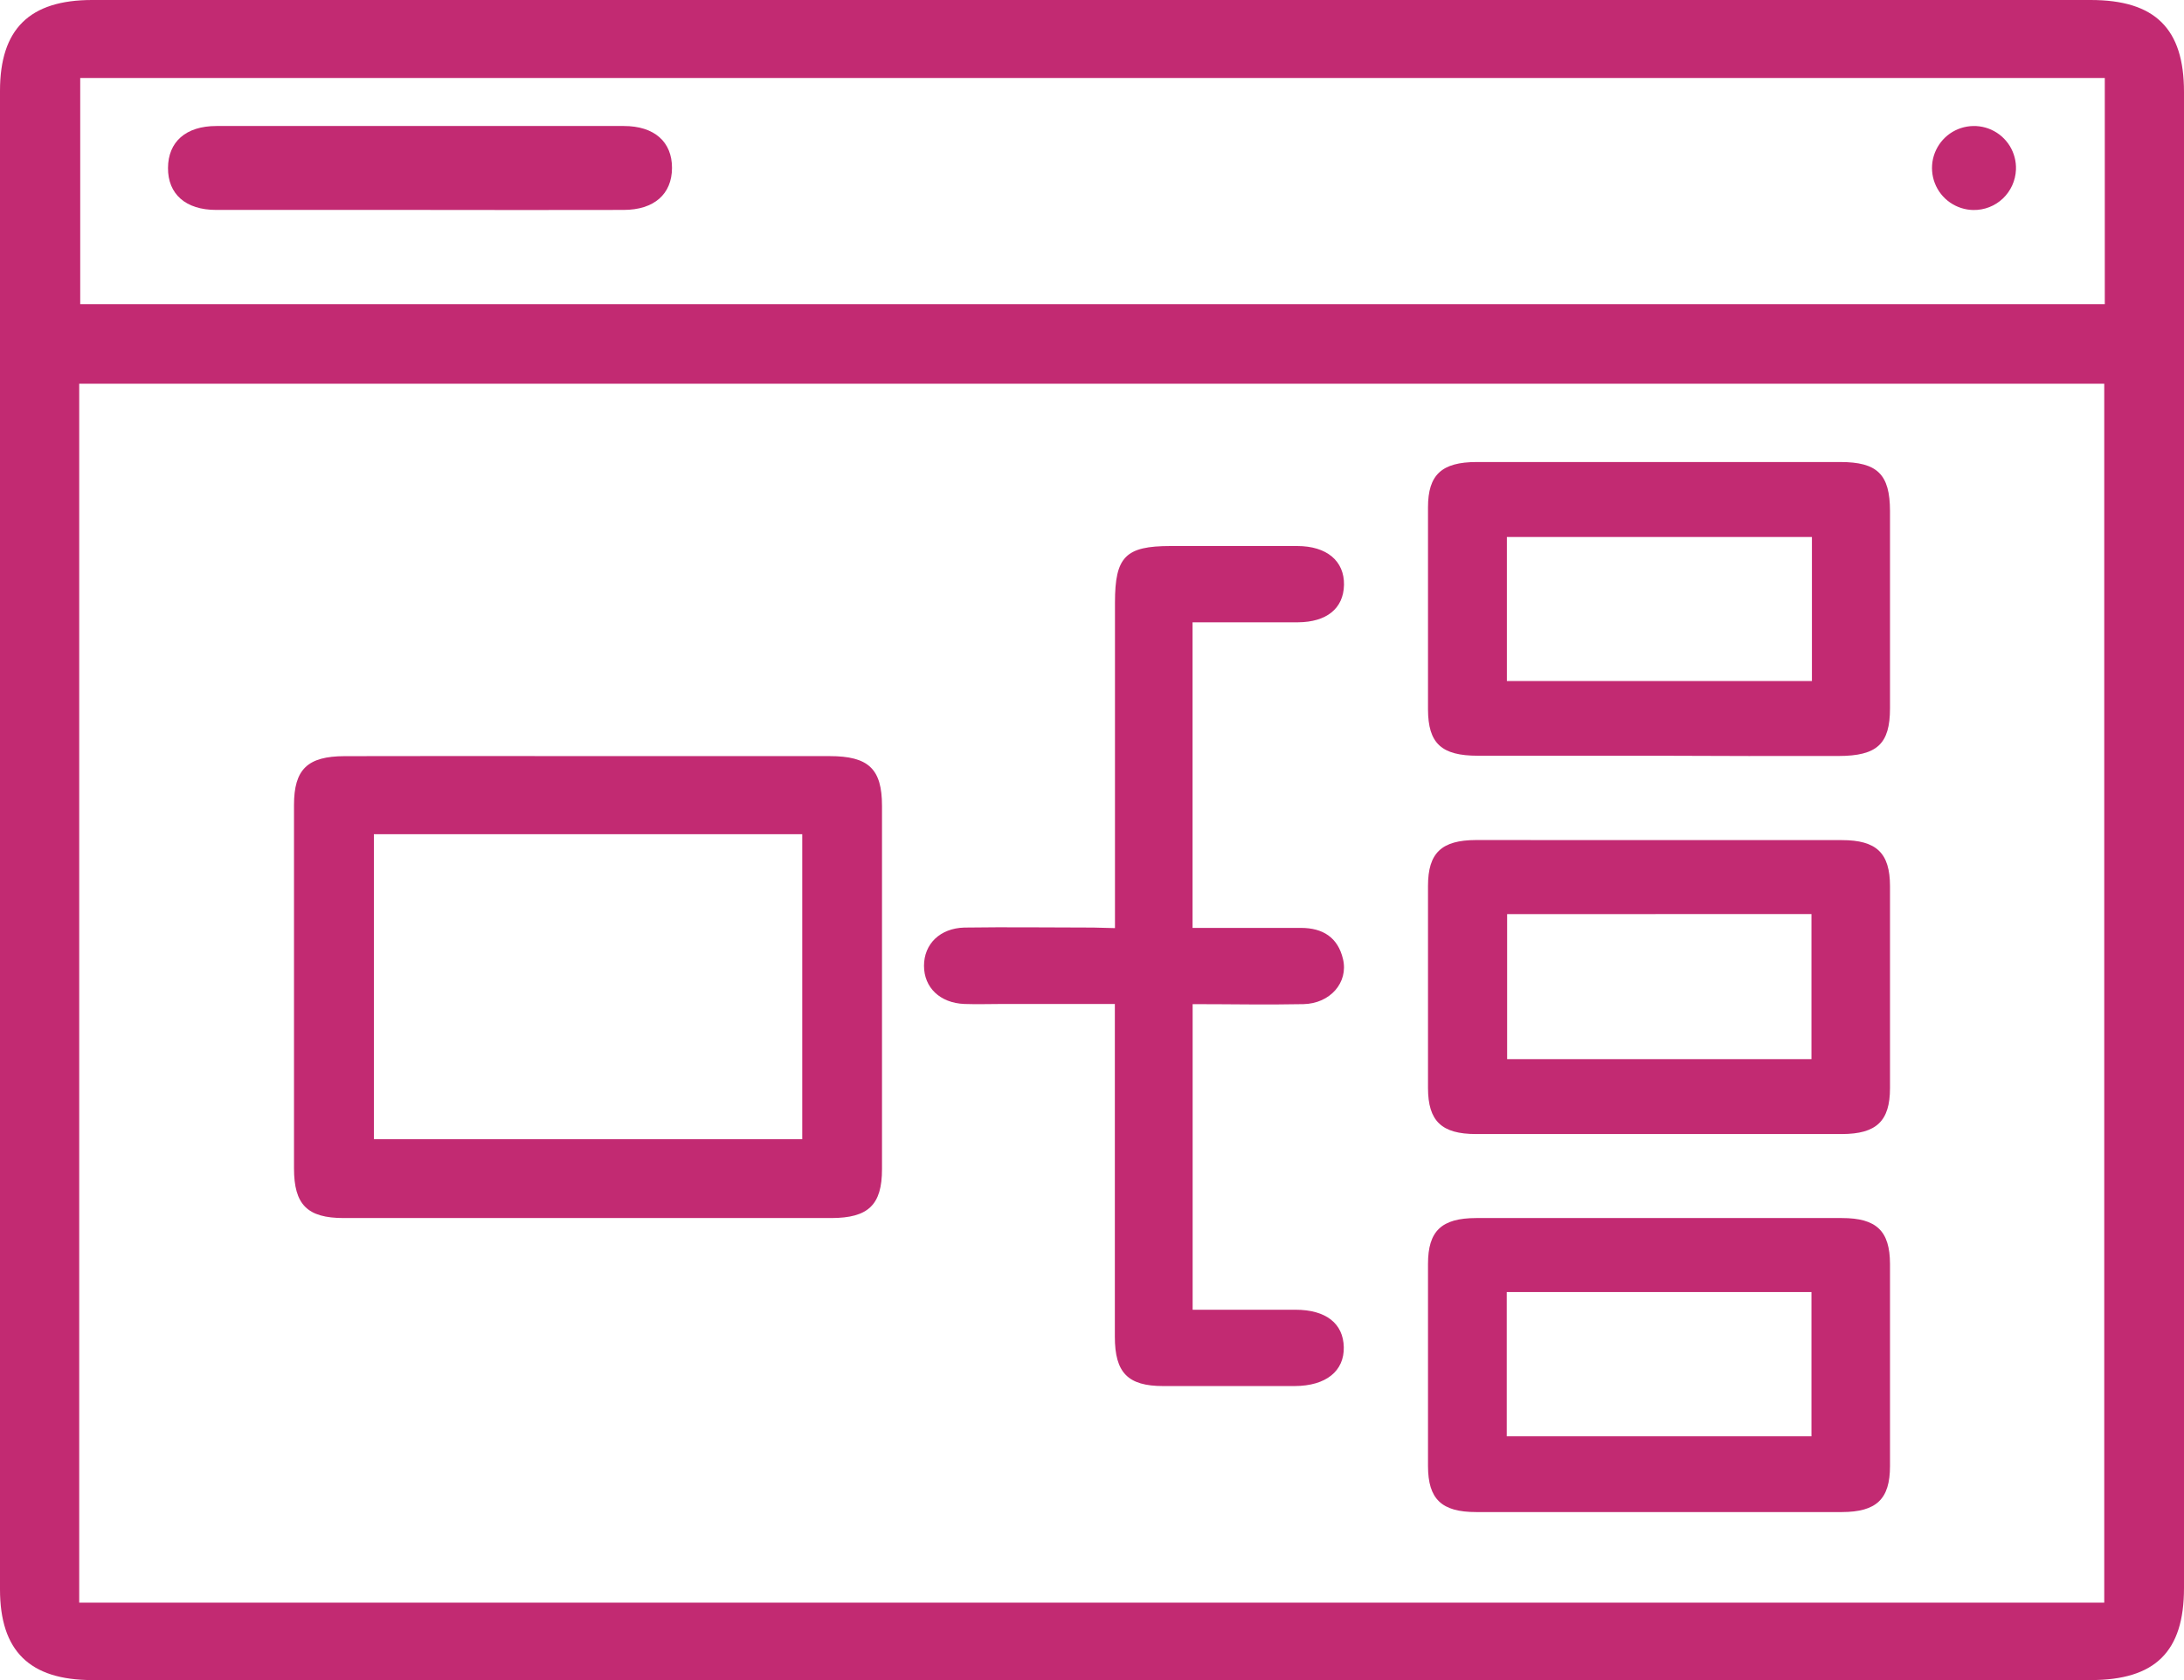
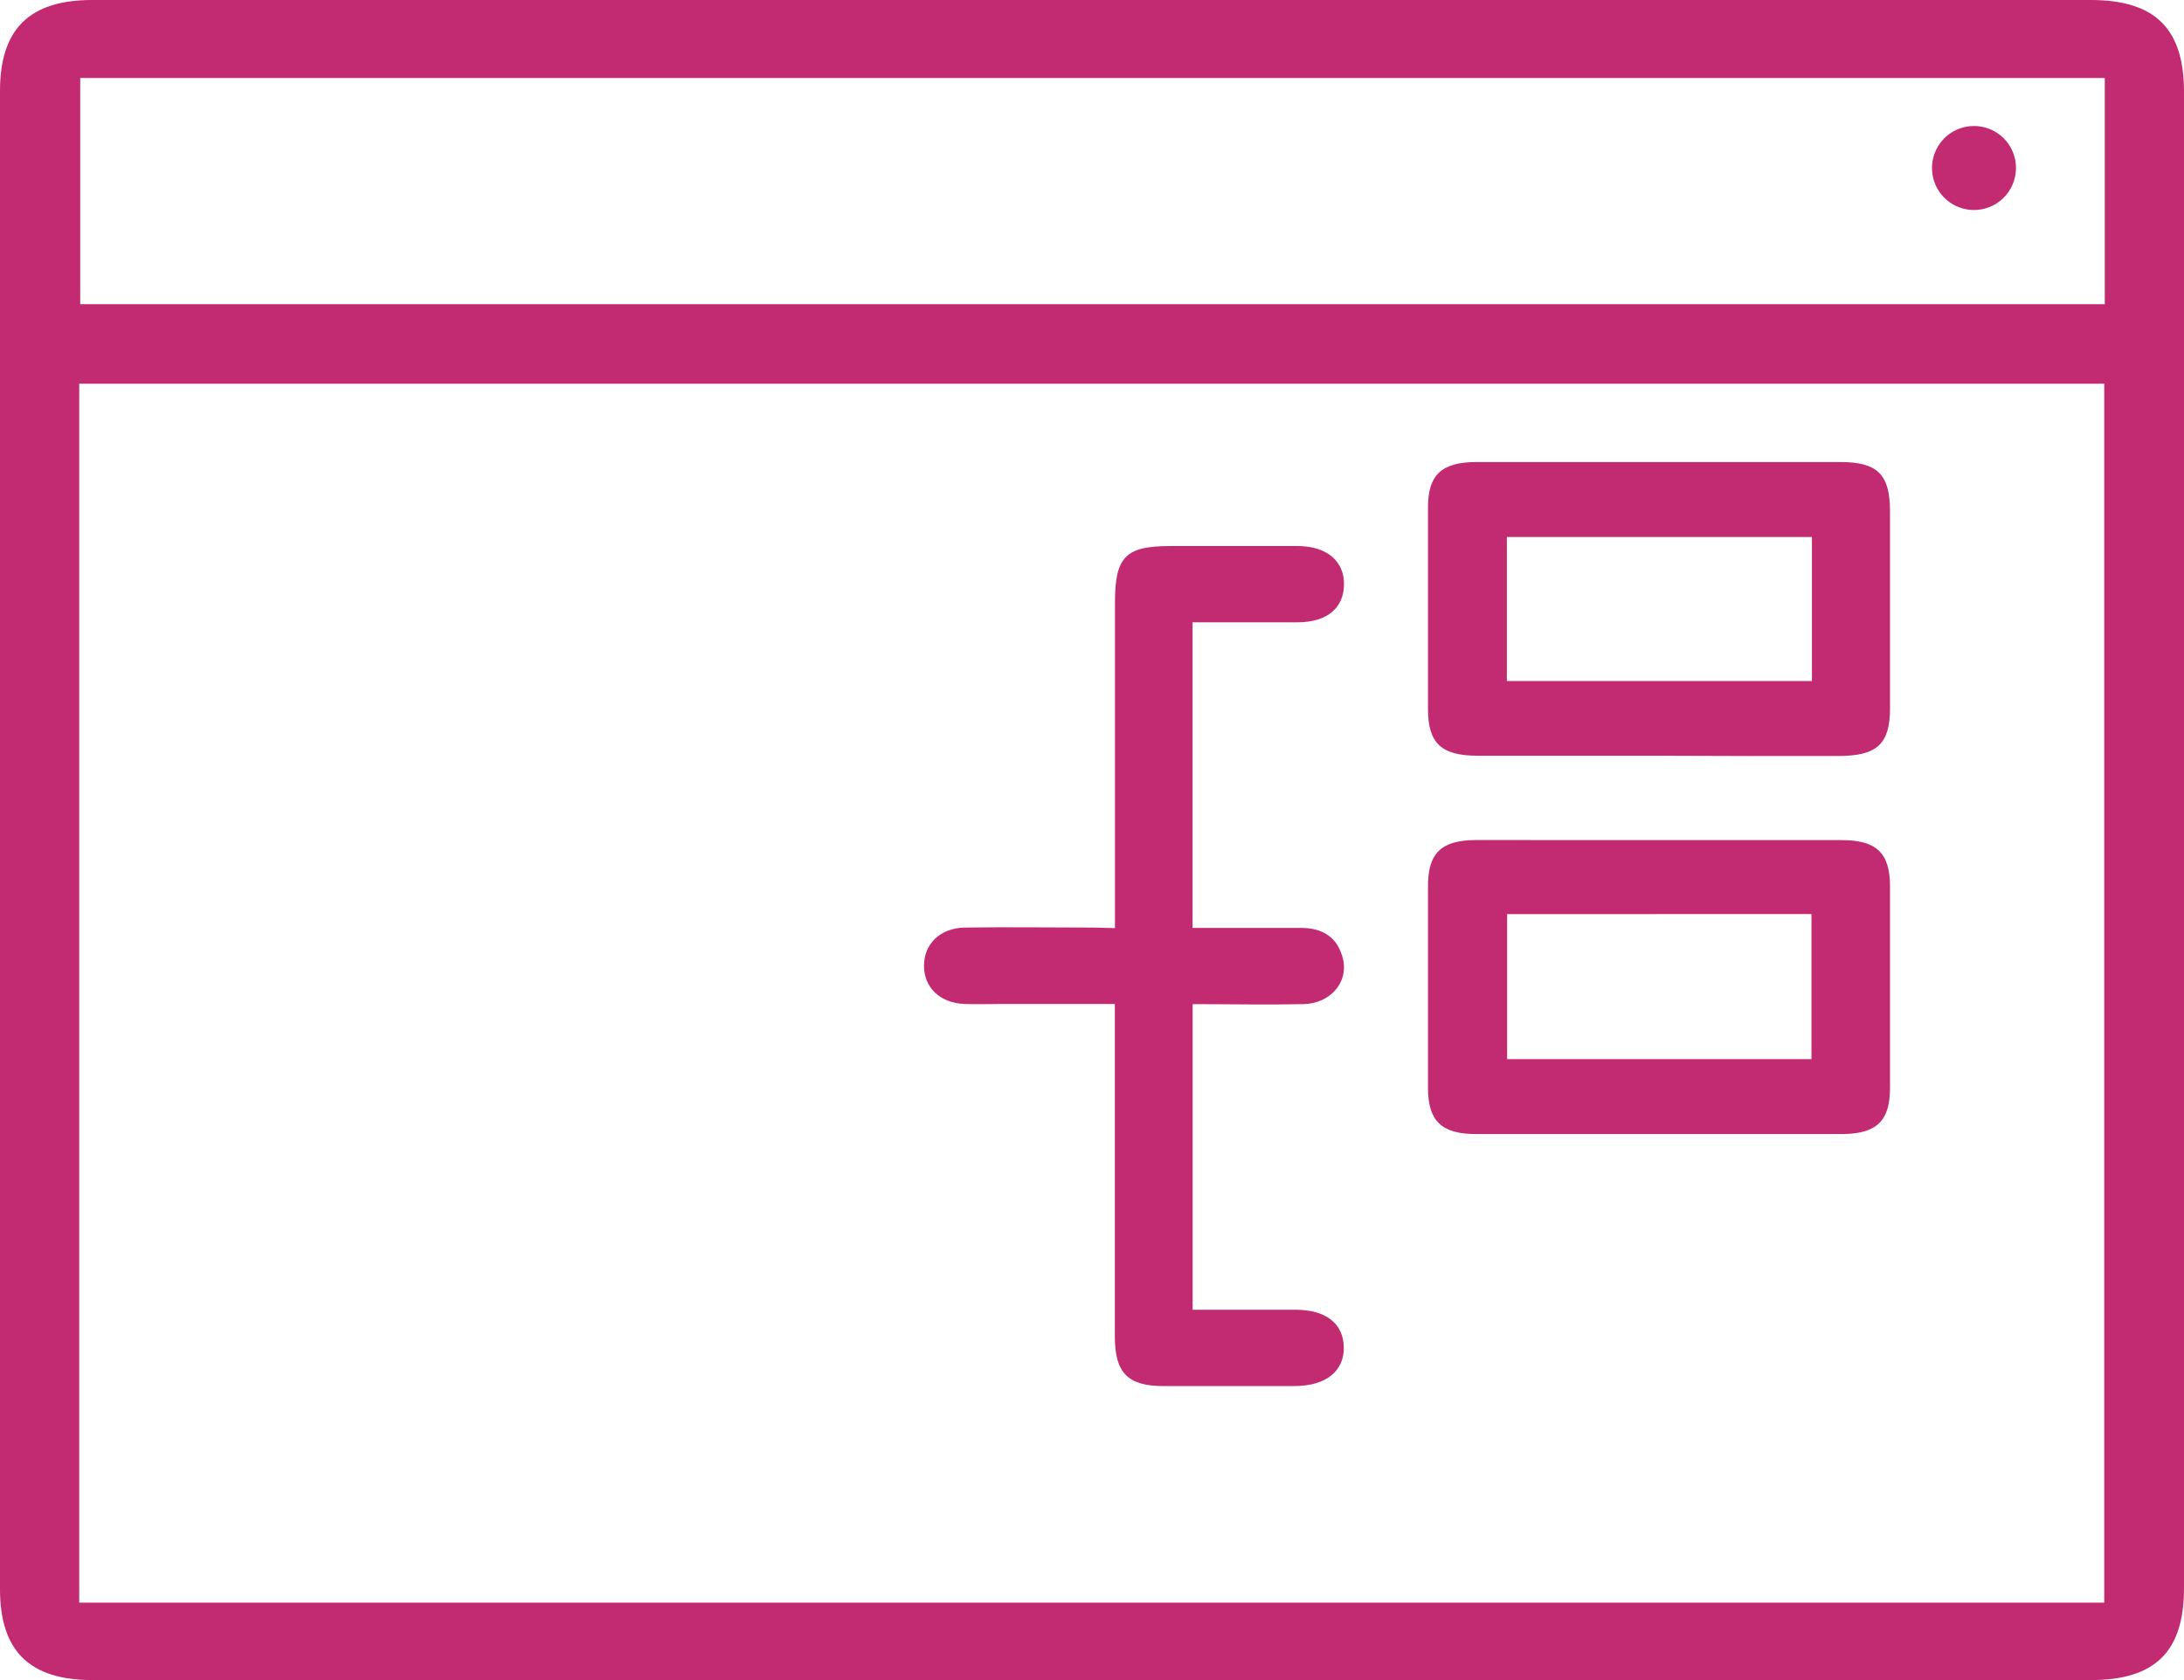
<svg xmlns="http://www.w3.org/2000/svg" width="52" height="40" viewBox="0 0 52 40" fill="none">
  <path d="M25.984 0H49.777C51.31 0 52 0.679 52 2.187V37.81C52 39.324 51.315 40 49.779 40H2.195C0.704 40 0 39.306 0 37.84V2.162C0 0.692 0.702 0 2.193 0H25.984ZM50.101 38.157V9.136H1.886V38.157H50.101ZM50.114 1.857H1.91V7.242H50.114V1.857Z" fill="#C22A72" />
-   <path d="M14.037 18.002C15.943 18.002 17.848 18.002 19.753 18.002C20.681 18.002 21 18.307 21 19.186C21 22.069 21 24.953 21 27.836C21 28.687 20.674 28.998 19.794 29C15.924 29 12.054 29 8.184 29C7.316 29 7 28.682 7 27.816C7 24.933 7 22.049 7 19.166C7 18.315 7.323 18.005 8.206 18.003C10.149 17.999 12.092 17.999 14.037 18.002ZM8.902 19.861V27.123H19.101V19.861H8.902Z" fill="#C22A72" />
  <path d="M26.547 22.097V14.346C26.547 13.255 26.797 13 27.872 13C28.875 13 29.879 13 30.884 13C31.59 13 32.01 13.356 32 13.925C31.989 14.493 31.579 14.811 30.907 14.816C30.078 14.816 29.249 14.816 28.394 14.816V22.092C29.255 22.092 30.117 22.092 30.975 22.092C31.497 22.092 31.854 22.319 31.976 22.833C32.109 23.39 31.672 23.894 31.033 23.907C30.164 23.925 29.296 23.907 28.396 23.907V31.183C29.226 31.183 30.035 31.183 30.845 31.183C31.57 31.183 31.983 31.51 31.995 32.074C32.007 32.638 31.578 32.998 30.822 33C29.78 33 28.738 33 27.696 33C26.853 33 26.544 32.683 26.544 31.824C26.544 29.418 26.544 27.011 26.544 24.605V23.903H23.872C23.568 23.903 23.265 23.914 22.961 23.903C22.38 23.879 22 23.512 22 22.994C22 22.476 22.38 22.1 22.961 22.084C23.984 22.069 25.007 22.084 26.031 22.084L26.547 22.097Z" fill="#C22A72" />
  <path d="M39.485 17.993C38.056 17.993 36.624 17.993 35.188 17.993C34.32 17.993 34.002 17.701 34 16.887C34 15.285 34 13.682 34 12.079C34 11.302 34.326 11.002 35.158 11C38.044 11 40.928 11 43.811 11C44.699 11 44.998 11.291 45 12.165C45 13.732 45 15.299 45 16.865C45 17.712 44.694 17.997 43.776 17.999C42.349 18.002 40.918 18 39.485 17.993ZM43.141 12.785H35.878V16.215H43.141V12.785Z" fill="#C22A72" />
  <path d="M39.557 20.002C40.99 20.002 42.423 20.002 43.855 20.002C44.679 20.002 44.998 20.31 45 21.094C45 22.699 45 24.303 45 25.907C45 26.692 44.677 26.998 43.855 27C40.951 27 38.048 27 35.145 27C34.323 27 34.002 26.692 34 25.906C34 24.302 34 22.697 34 21.093C34 20.307 34.321 20.002 35.145 20C36.616 19.999 38.087 20.002 39.557 20.002ZM35.884 21.764V25.216H43.13V21.762L35.884 21.764Z" fill="#C22A72" />
-   <path d="M39.443 36C38.01 36 36.577 36 35.145 36C34.323 36 34.002 35.692 34 34.907C34 33.302 34 31.698 34 30.093C34 29.308 34.321 29.002 35.145 29C38.049 29 40.952 29 43.855 29C44.679 29 44.998 29.308 45 30.093C45 31.698 45 33.302 45 34.907C45 35.692 44.677 35.998 43.855 36C42.384 36 40.913 36 39.443 36ZM35.875 30.762V34.197H43.13V30.762H35.875Z" fill="#C22A72" />
-   <path d="M9.995 4.998C8.379 4.998 6.763 4.998 5.146 4.998C4.419 4.998 3.997 4.62 4 3.999C4.003 3.378 4.423 3 5.153 3C8.388 3 11.621 3 14.853 3C15.581 3 16.002 3.378 16 3.999C15.998 4.62 15.576 4.998 14.845 4.998C13.229 5.001 11.612 5.001 9.995 4.998Z" fill="#C22A72" />
  <path d="M46.984 5C46.786 4.997 46.592 4.934 46.429 4.821C46.266 4.708 46.14 4.548 46.068 4.363C45.996 4.178 45.981 3.975 46.024 3.781C46.068 3.587 46.168 3.411 46.312 3.274C46.456 3.137 46.638 3.047 46.834 3.014C47.03 2.981 47.232 3.007 47.413 3.089C47.594 3.171 47.746 3.305 47.851 3.474C47.955 3.643 48.007 3.84 47.999 4.038C47.989 4.299 47.877 4.546 47.688 4.726C47.498 4.906 47.246 5.004 46.984 5Z" fill="#C22A72" />
</svg>